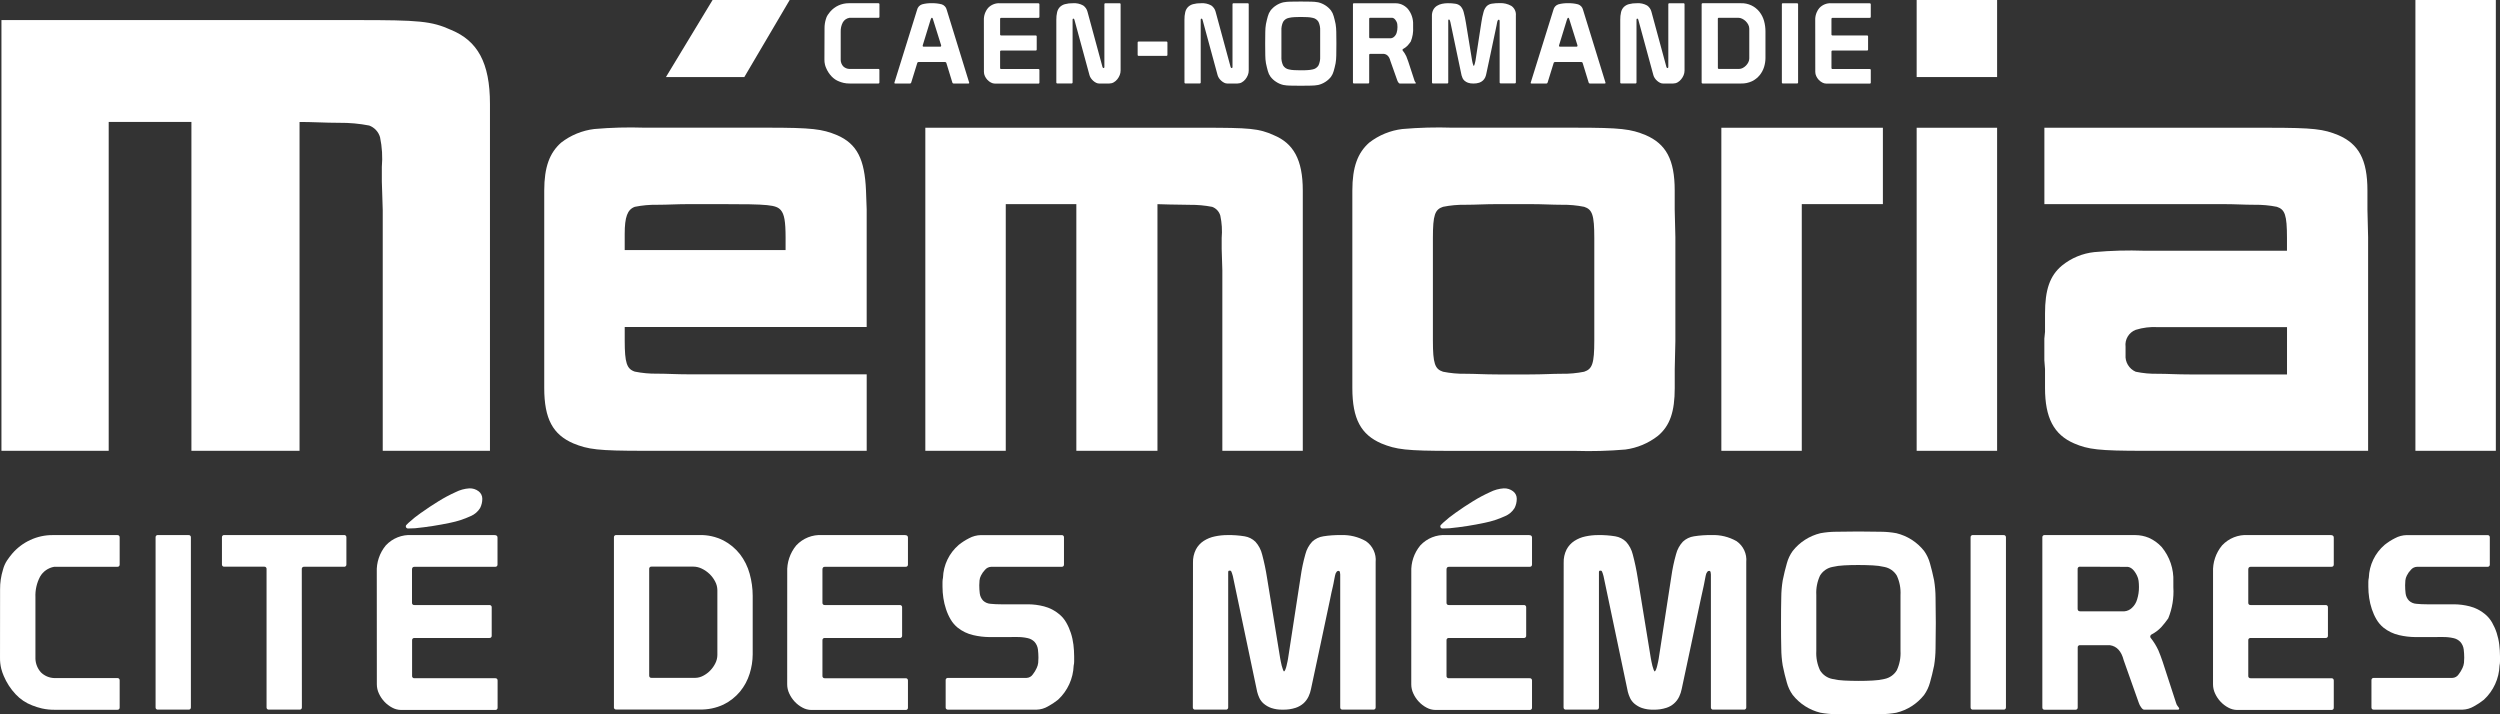
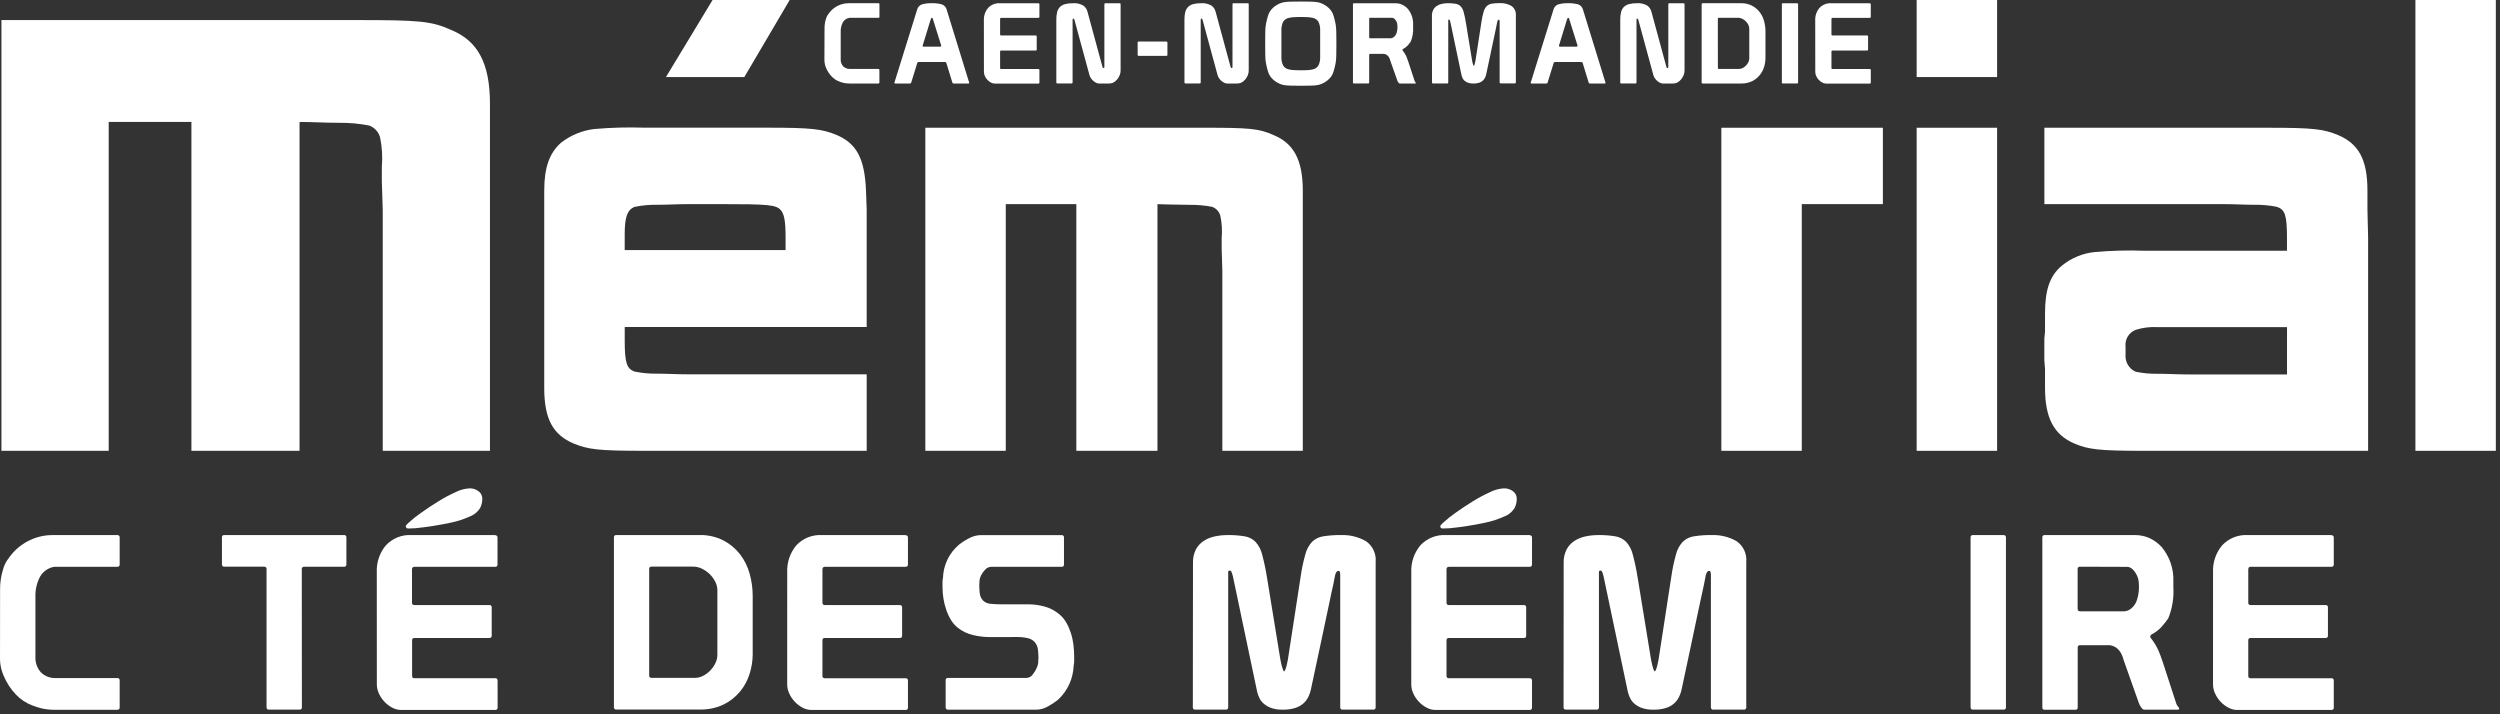
<svg xmlns="http://www.w3.org/2000/svg" width="202.312px" height="57.814px" viewBox="0 0 202.312 57.814" version="1.1">
  <rect x="0" y="0" width="202.312" height="57.814" fill="#333333" stroke="none" />
  <title>Groupe_4991</title>
  <g id="Page-1" stroke="none" stroke-width="1" fill="none" fill-rule="evenodd">
    <g id="Artboard" transform="translate(-115.005, -63.934)" fill="#FFFFFF" fill-rule="nonzero">
      <g id="logo-memorial" transform="translate(27, 50)">
        <g id="Groupe_4987" transform="translate(2.032, 0)">
          <g id="Groupe_4991" transform="translate(85.973, 13.934)">
            <path d="M30.973,36.482 L30.973,17.012 L30.9,14.679 L30.9,13.513 C30.969,12.708 30.921,11.897 30.756,11.106 C30.631,10.669 30.305,10.317 29.879,10.159 C29.086,10.004 28.28,9.931 27.473,9.939 C26.233,9.939 25.432,9.867 23.973,9.867 L24.24,9.867 L24.24,36.482 L15.49,36.482 L15.49,9.866 L8.796,9.866 L8.796,36.482 L0.117,36.482 L0.117,1.625 L28.859,1.625 C33.89,1.625 34.912,1.698 36.514,2.425 C38.629,3.301 39.65,5.051 39.65,8.404 L39.65,36.482 L30.973,36.482 Z" id="Tracé_9026" />
            <path d="M54.439,36.481 L52.139,36.481 C48.364,36.481 47.599,36.372 46.395,35.881 C44.753,35.17 44.042,33.912 44.042,31.397 L44.042,15.423 C44.042,13.51 44.482,12.361 45.411,11.541 C46.188,10.939 47.114,10.559 48.091,10.441 C49.437,10.323 50.789,10.287 52.14,10.332 L62.04,10.332 C65.76,10.332 66.526,10.441 67.728,10.932 C69.371,11.642 69.972,12.9 70.081,15.415 L70.136,16.947 L70.136,26.464 L50.555,26.464 L50.555,27.558 C50.555,29.364 50.72,29.858 51.375,30.074 C51.969,30.193 52.574,30.249 53.181,30.239 C54.001,30.239 54.713,30.293 55.806,30.293 L70.137,30.293 L70.137,36.481 L54.439,36.481 Z M63.574,19.252 C63.574,17.885 63.464,17.338 63.191,17.01 C62.809,16.572 62.207,16.518 58.323,16.518 L55.805,16.518 C54.712,16.518 54.105,16.572 53.18,16.572 C52.574,16.562 51.968,16.617 51.374,16.736 C50.774,16.955 50.554,17.556 50.554,18.924 L50.554,20.236 L63.573,20.236 L63.574,19.252 Z M60.235,6.235 L53.892,6.235 L57.665,0 L63.905,0 L60.235,6.235 Z" id="Tracé_9027" />
            <path d="M98.918,36.482 L98.918,21.882 L98.864,20.129 L98.864,19.256 C98.917,18.652 98.88,18.043 98.754,17.45 C98.66,17.122 98.417,16.859 98.098,16.74 C97.503,16.624 96.898,16.569 96.292,16.576 C95.362,16.576 93.667,16.522 93.667,16.522 L93.667,36.482 L87.103,36.482 L87.103,16.518 L81.391,16.518 L81.391,36.482 L74.882,36.482 L74.882,10.337 L97.332,10.337 C101.105,10.337 101.87,10.392 103.075,10.937 C104.662,11.593 105.428,12.905 105.428,15.42 L105.428,36.482 L98.918,36.482 Z" id="Tracé_9028" />
-             <path d="M135.528,29.864 L135.528,31.396 C135.528,33.309 135.145,34.458 134.159,35.278 C133.396,35.871 132.491,36.25 131.534,36.378 C130.188,36.493 128.836,36.53 127.486,36.487 L117.532,36.487 C113.758,36.487 112.993,36.378 111.789,35.887 C110.148,35.176 109.438,33.918 109.438,31.403 L109.438,15.423 C109.438,13.51 109.875,12.361 110.805,11.541 C111.582,10.939 112.509,10.558 113.486,10.441 C114.831,10.324 116.182,10.288 117.532,10.333 L127.483,10.333 C131.204,10.333 131.97,10.441 133.173,10.933 C134.813,11.643 135.525,12.901 135.525,15.416 L135.525,16.948 L135.579,19.19 L135.579,27.614 L135.528,29.864 Z M129.018,26.691 L129.018,19.252 C129.018,17.392 128.855,16.952 128.198,16.736 C127.605,16.617 127.002,16.562 126.398,16.572 C125.524,16.572 124.922,16.518 123.773,16.518 L121.203,16.518 C120.103,16.518 119.503,16.572 118.577,16.572 C117.973,16.562 117.369,16.617 116.777,16.736 C116.12,16.955 115.957,17.392 115.957,19.252 L115.957,27.566 C115.957,29.426 116.12,29.866 116.777,30.082 C117.369,30.201 117.972,30.257 118.577,30.247 C119.397,30.247 120.108,30.301 121.203,30.301 L123.773,30.301 C124.922,30.301 125.573,30.247 126.398,30.247 C127.002,30.257 127.605,30.201 128.198,30.082 C128.855,29.863 129.018,29.426 129.018,27.566 L129.018,26.691 Z" id="Tracé_9029" />
            <polygon id="Tracé_9030" points="145.808 16.518 145.808 36.482 139.3 36.482 139.3 10.338 152.372 10.338 152.372 16.518" />
            <path d="M155.105,0 L161.615,0 L161.615,6.235 L155.105,6.235 L155.105,0 Z M155.105,10.338 L161.615,10.338 L161.615,36.482 L155.105,36.482 L155.105,10.338 Z" id="Tracé_9031" />
            <path d="M175.834,36.482 L173.534,36.482 C169.815,36.482 168.993,36.373 167.844,35.882 C166.203,35.171 165.493,33.802 165.493,31.398 L165.493,29.865 L165.438,29.153 L165.438,27.403 L165.493,26.855 L165.493,25.378 C165.493,23.464 165.875,22.316 166.86,21.495 C167.61,20.883 168.522,20.503 169.485,20.401 C170.83,20.28 172.182,20.243 173.533,20.291 L185.073,20.291 L185.073,19.252 C185.073,17.393 184.908,16.952 184.253,16.736 C183.66,16.618 183.057,16.563 182.453,16.572 C181.523,16.572 180.977,16.518 179.828,16.518 L165.441,16.518 L165.441,10.338 L183.541,10.338 C187.262,10.338 188.028,10.446 189.231,10.938 C190.872,11.648 191.584,12.906 191.584,15.421 L191.584,16.953 L191.639,19.195 L191.639,36.482 L175.834,36.482 Z M185.077,26.473 L174.63,26.473 C174.021,26.436 173.411,26.511 172.83,26.692 C172.276,26.907 171.939,27.47 172.01,28.059 L172.01,28.716 C171.964,29.3 172.293,29.849 172.83,30.083 C173.421,30.206 174.025,30.261 174.63,30.248 C175.45,30.248 176.106,30.302 177.256,30.302 L185.076,30.302 L185.077,26.473 Z" id="Tracé_9032" />
            <rect id="Rectangle_797" x="195.467" y="0" width="6.508" height="36.481" />
            <path d="M66.725,2.282 C66.723,2.033 66.76,1.785 66.834,1.547 C66.865,1.427 66.916,1.312 66.984,1.208 C67.048,1.114 67.112,1.029 67.179,0.95 C67.554,0.512 68.102,0.261 68.679,0.261 L71.079,0.261 C71.104,0.258 71.129,0.266 71.146,0.284 C71.164,0.302 71.172,0.327 71.169,0.352 L71.169,1.352 C71.172,1.377 71.164,1.402 71.146,1.42 C71.129,1.438 71.104,1.446 71.079,1.443 L68.732,1.443 C68.51,1.481 68.318,1.616 68.206,1.81 C68.082,2.045 68.022,2.309 68.034,2.575 L68.034,4.865 C68.041,5.05 68.111,5.226 68.234,5.365 C68.366,5.496 68.542,5.572 68.728,5.578 L71.075,5.578 C71.099,5.575 71.124,5.583 71.142,5.601 C71.16,5.618 71.168,5.643 71.165,5.668 L71.165,6.668 C71.168,6.693 71.16,6.718 71.142,6.736 C71.125,6.754 71.099,6.762 71.075,6.758 L68.755,6.758 C68.593,6.76 68.432,6.744 68.275,6.709 C68.151,6.68 68.03,6.642 67.912,6.595 C67.677,6.507 67.466,6.366 67.296,6.183 C67.108,5.984 66.957,5.752 66.852,5.499 C66.814,5.413 66.784,5.323 66.761,5.232 C66.728,5.097 66.713,4.959 66.716,4.82 L66.725,2.282 Z" id="Tracé_9033" />
            <path d="M74.215,0.796 C74.261,0.588 74.413,0.42 74.615,0.352 C74.871,0.283 75.137,0.252 75.403,0.261 C75.676,0.252 75.949,0.283 76.214,0.352 C76.415,0.42 76.567,0.588 76.614,0.796 L78.436,6.705 C78.436,6.741 78.414,6.759 78.372,6.759 L77.185,6.759 C77.131,6.764 77.082,6.729 77.068,6.677 L76.588,5.11 C76.576,5.055 76.526,5.016 76.47,5.02 L74.34,5.02 C74.281,5.018 74.23,5.061 74.223,5.12 L73.743,6.67 C73.731,6.725 73.681,6.764 73.625,6.76 L72.447,6.76 C72.398,6.76 72.374,6.742 72.374,6.706 L74.215,0.796 Z M75.515,1.603 C75.505,1.558 75.489,1.514 75.47,1.472 C75.456,1.45 75.431,1.437 75.406,1.44 C75.375,1.44 75.343,1.494 75.306,1.603 L74.672,3.668 C74.674,3.677 74.674,3.687 74.672,3.696 C74.668,3.701 74.666,3.708 74.667,3.714 C74.667,3.756 74.692,3.778 74.74,3.778 L76.09,3.778 C76.138,3.778 76.162,3.756 76.162,3.714 C76.163,3.708 76.163,3.702 76.162,3.696 C76.159,3.687 76.159,3.677 76.162,3.668 L75.515,1.603 Z" id="Tracé_9034" />
            <path d="M79.62,1.648 C79.604,1.285 79.723,0.929 79.955,0.648 C80.204,0.381 80.56,0.239 80.925,0.263 L83.997,0.263 C84.076,0.263 84.115,0.293 84.115,0.353 L84.115,1.353 C84.118,1.378 84.109,1.403 84.092,1.421 C84.074,1.439 84.049,1.447 84.024,1.444 L81.024,1.444 C80.964,1.444 80.933,1.477 80.933,1.544 L80.933,2.778 C80.929,2.803 80.938,2.828 80.956,2.846 C80.974,2.863 80.999,2.872 81.024,2.868 L83.806,2.868 C83.83,2.865 83.855,2.873 83.873,2.891 C83.891,2.908 83.899,2.933 83.896,2.958 L83.896,4 C83.899,4.025 83.891,4.05 83.873,4.068 C83.856,4.086 83.831,4.094 83.806,4.091 L81.024,4.091 C80.999,4.087 80.974,4.096 80.956,4.113 C80.938,4.131 80.929,4.156 80.933,4.181 L80.933,5.495 C80.929,5.52 80.938,5.545 80.956,5.563 C80.974,5.581 80.999,5.589 81.024,5.586 L84.024,5.586 C84.049,5.582 84.074,5.591 84.092,5.608 C84.11,5.626 84.118,5.651 84.115,5.676 L84.115,6.676 C84.118,6.701 84.11,6.726 84.092,6.744 C84.074,6.761 84.049,6.77 84.024,6.766 L80.517,6.766 C80.403,6.765 80.29,6.735 80.191,6.68 C80.082,6.623 79.984,6.548 79.901,6.458 C79.818,6.369 79.751,6.268 79.701,6.158 C79.651,6.051 79.624,5.934 79.624,5.816 L79.62,1.648 Z" id="Tracé_9035" />
            <path d="M85.483,1.594 C85.479,1.389 85.501,1.185 85.547,0.986 C85.581,0.832 85.657,0.689 85.765,0.574 C85.879,0.461 86.021,0.38 86.177,0.338 C86.388,0.282 86.606,0.256 86.825,0.261 C87.113,0.239 87.401,0.302 87.654,0.442 C87.826,0.562 87.95,0.739 88.003,0.942 L89.218,5.419 C89.236,5.48 89.266,5.509 89.308,5.509 C89.35,5.509 89.372,5.48 89.372,5.419 L89.372,0.352 C89.368,0.327 89.377,0.302 89.395,0.284 C89.413,0.267 89.438,0.258 89.463,0.262 L90.595,0.262 C90.619,0.258 90.645,0.266 90.662,0.284 C90.68,0.302 90.688,0.327 90.685,0.352 L90.685,5.716 C90.684,5.841 90.66,5.964 90.613,6.079 C90.565,6.2 90.499,6.314 90.418,6.415 C90.338,6.516 90.239,6.6 90.128,6.664 C90.019,6.726 89.895,6.758 89.77,6.758 L88.937,6.758 C88.856,6.756 88.777,6.737 88.706,6.7 C88.622,6.659 88.544,6.607 88.475,6.545 C88.403,6.482 88.339,6.411 88.285,6.332 C88.232,6.257 88.193,6.175 88.168,6.087 L86.944,1.587 C86.926,1.533 86.899,1.505 86.862,1.505 C86.825,1.505 86.799,1.533 86.799,1.587 L86.799,6.665 C86.802,6.69 86.794,6.715 86.776,6.733 C86.758,6.75 86.733,6.759 86.708,6.755 L85.574,6.755 C85.549,6.759 85.524,6.75 85.506,6.733 C85.488,6.715 85.479,6.69 85.483,6.665 L85.483,1.594 Z" id="Tracé_9036" />
            <path d="M92.064,3.443 C92.064,3.389 92.094,3.361 92.154,3.361 L94.384,3.361 C94.408,3.358 94.433,3.366 94.451,3.384 C94.469,3.401 94.477,3.426 94.474,3.451 L94.474,4.43 C94.478,4.455 94.47,4.481 94.452,4.499 C94.434,4.517 94.409,4.525 94.384,4.522 L92.154,4.522 C92.129,4.525 92.103,4.517 92.085,4.499 C92.068,4.481 92.06,4.455 92.064,4.43 L92.064,3.443 Z" id="Tracé_9037" />
            <path d="M95.851,1.594 C95.847,1.389 95.869,1.185 95.915,0.986 C95.949,0.832 96.025,0.689 96.133,0.574 C96.247,0.461 96.389,0.38 96.545,0.338 C96.756,0.282 96.974,0.256 97.193,0.261 C97.481,0.239 97.769,0.302 98.022,0.442 C98.194,0.562 98.318,0.739 98.371,0.942 L99.586,5.419 C99.604,5.48 99.634,5.509 99.676,5.509 C99.718,5.509 99.74,5.48 99.74,5.419 L99.74,0.352 C99.736,0.327 99.745,0.302 99.763,0.284 C99.781,0.267 99.806,0.258 99.831,0.262 L100.963,0.262 C100.987,0.258 101.013,0.266 101.03,0.284 C101.048,0.302 101.056,0.327 101.053,0.352 L101.053,5.716 C101.052,5.841 101.028,5.964 100.981,6.079 C100.933,6.2 100.867,6.314 100.786,6.415 C100.706,6.516 100.607,6.6 100.496,6.664 C100.387,6.726 100.263,6.758 100.138,6.758 L99.304,6.758 C99.224,6.756 99.145,6.736 99.074,6.7 C98.99,6.659 98.912,6.607 98.843,6.545 C98.77,6.482 98.706,6.411 98.652,6.332 C98.6,6.257 98.561,6.174 98.535,6.087 L97.312,1.587 C97.294,1.533 97.267,1.505 97.23,1.505 C97.193,1.505 97.167,1.533 97.167,1.587 L97.167,6.665 C97.17,6.69 97.162,6.715 97.144,6.733 C97.126,6.75 97.101,6.759 97.076,6.755 L95.944,6.755 C95.919,6.759 95.894,6.75 95.876,6.733 C95.858,6.715 95.849,6.69 95.853,6.665 L95.851,1.594 Z" id="Tracé_9038" />
            <path d="M102.384,3.504 C102.384,3.149 102.384,2.839 102.393,2.58 C102.394,2.368 102.412,2.156 102.447,1.946 C102.495,1.711 102.547,1.499 102.601,1.312 C102.645,1.146 102.719,0.99 102.819,0.85 C102.945,0.687 103.098,0.548 103.272,0.437 C103.449,0.321 103.645,0.237 103.852,0.188 C104.04,0.154 104.23,0.136 104.422,0.134 C104.658,0.128 104.939,0.125 105.265,0.125 C105.591,0.125 105.872,0.125 106.108,0.134 C106.299,0.136 106.49,0.154 106.678,0.188 C106.884,0.237 107.081,0.322 107.259,0.437 C107.432,0.548 107.585,0.688 107.712,0.85 C107.811,0.99 107.885,1.146 107.929,1.312 C107.984,1.499 108.035,1.712 108.084,1.946 C108.118,2.156 108.136,2.368 108.138,2.58 C108.143,2.839 108.147,3.149 108.147,3.504 L108.147,3.559 C108.147,3.915 108.147,4.224 108.138,4.483 C108.136,4.695 108.118,4.907 108.084,5.117 C108.036,5.353 107.984,5.564 107.929,5.751 C107.885,5.917 107.811,6.073 107.712,6.213 C107.585,6.375 107.432,6.515 107.259,6.625 C107.081,6.741 106.884,6.826 106.678,6.875 C106.49,6.91 106.299,6.928 106.108,6.929 C105.872,6.935 105.591,6.939 105.265,6.939 C104.939,6.939 104.658,6.939 104.422,6.929 C104.23,6.928 104.04,6.91 103.852,6.875 C103.645,6.826 103.449,6.742 103.272,6.625 C103.098,6.515 102.945,6.375 102.819,6.213 C102.718,6.074 102.645,5.917 102.601,5.751 C102.547,5.564 102.496,5.351 102.447,5.117 C102.412,4.907 102.394,4.695 102.393,4.483 C102.387,4.224 102.384,3.915 102.384,3.559 L102.384,3.504 Z M104.731,1.389 C104.584,1.395 104.438,1.414 104.296,1.448 C104.103,1.484 103.935,1.602 103.834,1.77 C103.729,1.995 103.683,2.242 103.698,2.49 L103.698,4.574 C103.682,4.822 103.729,5.069 103.834,5.294 C103.935,5.462 104.103,5.58 104.296,5.616 C104.438,5.65 104.584,5.669 104.731,5.675 C104.9,5.685 105.079,5.689 105.266,5.689 C105.453,5.689 105.632,5.689 105.801,5.675 C105.947,5.669 106.092,5.65 106.235,5.616 C106.428,5.58 106.596,5.462 106.698,5.294 C106.802,5.069 106.849,4.822 106.834,4.574 L106.834,2.488 C106.849,2.24 106.802,1.993 106.698,1.768 C106.596,1.6 106.428,1.482 106.235,1.446 C106.092,1.412 105.947,1.393 105.801,1.387 C105.631,1.378 105.453,1.373 105.266,1.373 C105.078,1.373 104.9,1.378 104.731,1.387" id="Tracé_9039" />
            <path d="M109.569,0.265 L112.941,0.265 C113.112,0.265 113.282,0.299 113.441,0.365 C113.623,0.444 113.787,0.561 113.921,0.708 C114.22,1.068 114.375,1.527 114.356,1.995 L114.356,2.203 C114.381,2.599 114.316,2.996 114.166,3.364 C114.085,3.48 113.998,3.59 113.904,3.695 C113.795,3.806 113.67,3.899 113.532,3.97 C113.523,3.979 113.516,3.988 113.509,3.997 C113.492,4.021 113.491,4.053 113.504,4.079 C113.623,4.224 113.724,4.384 113.804,4.554 C113.861,4.692 113.915,4.831 113.962,4.977 L114.462,6.507 C114.474,6.555 114.497,6.6 114.529,6.638 C114.551,6.659 114.569,6.686 114.579,6.715 C114.579,6.746 114.561,6.76 114.525,6.76 L113.274,6.76 C113.237,6.76 113.198,6.728 113.157,6.666 C113.122,6.617 113.094,6.564 113.075,6.507 L112.513,4.921 C112.429,4.584 112.256,4.397 111.996,4.36 L110.891,4.36 C110.866,4.357 110.841,4.365 110.823,4.383 C110.805,4.401 110.797,4.426 110.801,4.451 L110.801,6.665 C110.804,6.69 110.796,6.715 110.778,6.733 C110.76,6.75 110.735,6.759 110.71,6.755 L109.577,6.755 C109.552,6.759 109.527,6.751 109.509,6.733 C109.491,6.715 109.483,6.69 109.487,6.665 L109.487,0.352 C109.483,0.327 109.491,0.302 109.509,0.284 C109.527,0.266 109.552,0.258 109.577,0.261 M110.891,1.439 C110.866,1.436 110.841,1.444 110.823,1.462 C110.806,1.479 110.797,1.504 110.801,1.529 L110.801,3.006 C110.801,3.067 110.833,3.098 110.901,3.098 L112.542,3.098 C112.647,3.089 112.746,3.044 112.823,2.971 C112.917,2.885 112.986,2.775 113.023,2.653 C113.069,2.503 113.092,2.348 113.09,2.191 C113.09,2.113 113.085,2.036 113.076,1.959 C113.067,1.892 113.048,1.826 113.018,1.765 C112.918,1.565 112.805,1.456 112.673,1.439 L110.891,1.439 Z" id="Tracé_9040" />
            <path d="M115.878,1.294 C115.872,1.121 115.909,0.949 115.987,0.794 C116.055,0.666 116.155,0.557 116.277,0.477 C116.403,0.397 116.542,0.34 116.689,0.31 C116.845,0.277 117.004,0.26 117.164,0.26 C117.376,0.256 117.589,0.272 117.799,0.306 C117.949,0.33 118.089,0.4 118.199,0.506 C118.32,0.642 118.405,0.805 118.448,0.982 C118.523,1.266 118.584,1.553 118.629,1.843 L119.119,4.843 C119.124,4.868 119.133,4.907 119.141,4.961 C119.15,5.016 119.162,5.07 119.178,5.124 C119.193,5.178 119.208,5.224 119.223,5.269 C119.238,5.314 119.252,5.332 119.264,5.332 C119.276,5.332 119.291,5.312 119.309,5.269 C119.329,5.222 119.344,5.174 119.354,5.124 C119.367,5.07 119.379,5.017 119.391,4.965 C119.4,4.932 119.406,4.899 119.41,4.865 L119.881,1.803 C119.92,1.52 119.98,1.24 120.058,0.965 C120.102,0.791 120.189,0.63 120.311,0.498 C120.424,0.391 120.568,0.321 120.723,0.298 C120.938,0.264 121.156,0.248 121.375,0.252 C121.701,0.238 122.025,0.317 122.309,0.479 C122.562,0.654 122.7,0.952 122.671,1.258 L122.671,6.658 C122.675,6.683 122.666,6.708 122.648,6.726 C122.63,6.744 122.605,6.752 122.58,6.748 L121.449,6.748 C121.424,6.752 121.399,6.743 121.381,6.726 C121.363,6.708 121.354,6.683 121.358,6.658 L121.358,1.729 C121.356,1.703 121.353,1.677 121.349,1.652 C121.343,1.613 121.325,1.594 121.294,1.594 C121.268,1.592 121.242,1.604 121.227,1.625 C121.211,1.647 121.197,1.669 121.186,1.693 C121.176,1.72 121.168,1.747 121.163,1.775 C121.155,1.818 121.145,1.863 121.136,1.911 C121.127,1.959 121.118,2.011 121.109,2.056 C121.1,2.101 121.092,2.141 121.086,2.164 C121.05,2.315 121.016,2.474 120.986,2.641 C120.953,2.807 120.905,3.027 120.846,3.301 C120.787,3.575 120.712,3.927 120.624,4.354 C120.536,4.781 120.424,5.325 120.275,5.99 C120.257,6.087 120.226,6.181 120.185,6.271 C120.142,6.362 120.081,6.445 120.008,6.514 C119.921,6.594 119.819,6.655 119.708,6.692 C119.553,6.741 119.39,6.764 119.228,6.759 C119.081,6.764 118.935,6.742 118.797,6.696 C118.696,6.66 118.603,6.606 118.521,6.537 C118.452,6.478 118.397,6.405 118.358,6.324 C118.324,6.251 118.296,6.175 118.276,6.097 L117.371,1.784 C117.358,1.751 117.347,1.718 117.339,1.684 C117.325,1.625 117.305,1.595 117.281,1.584 L117.235,1.584 C117.21,1.584 117.199,1.605 117.199,1.648 L117.199,6.665 C117.202,6.69 117.194,6.715 117.175,6.733 C117.157,6.751 117.132,6.759 117.107,6.755 L115.975,6.755 C115.95,6.759 115.925,6.751 115.907,6.733 C115.889,6.715 115.881,6.69 115.885,6.665 L115.878,1.294 Z" id="Tracé_9041" />
            <path d="M125.709,0.796 C125.756,0.588 125.907,0.42 126.109,0.352 C126.365,0.283 126.63,0.252 126.896,0.261 C127.169,0.252 127.442,0.283 127.707,0.352 C127.908,0.42 128.06,0.588 128.107,0.796 L129.929,6.705 C129.929,6.741 129.907,6.759 129.865,6.759 L128.678,6.759 C128.624,6.764 128.575,6.729 128.561,6.677 L128.081,5.11 C128.069,5.055 128.019,5.016 127.963,5.02 L125.84,5.02 C125.781,5.018 125.73,5.061 125.723,5.12 L125.243,6.67 C125.231,6.725 125.181,6.764 125.125,6.76 L123.94,6.76 C123.891,6.76 123.867,6.742 123.867,6.706 L125.709,0.796 Z M127.009,1.603 C126.999,1.558 126.983,1.514 126.964,1.472 C126.95,1.45 126.925,1.437 126.9,1.44 C126.869,1.44 126.837,1.494 126.8,1.603 L126.166,3.668 C126.168,3.677 126.168,3.687 126.166,3.696 C126.162,3.701 126.161,3.708 126.161,3.714 C126.161,3.756 126.186,3.778 126.234,3.778 L127.584,3.778 C127.632,3.778 127.656,3.756 127.656,3.714 C127.657,3.708 127.657,3.702 127.656,3.696 C127.653,3.687 127.653,3.677 127.656,3.668 L127.009,1.603 Z" id="Tracé_9042" />
            <path d="M131.119,1.594 C131.115,1.389 131.137,1.185 131.183,0.986 C131.218,0.832 131.293,0.69 131.401,0.574 C131.515,0.461 131.657,0.38 131.813,0.338 C132.024,0.282 132.243,0.256 132.462,0.261 C132.749,0.239 133.037,0.302 133.29,0.442 C133.462,0.562 133.586,0.739 133.639,0.942 L134.854,5.419 C134.872,5.48 134.902,5.509 134.944,5.509 C134.986,5.509 135.008,5.48 135.008,5.419 L135.008,0.352 C135.004,0.327 135.013,0.302 135.031,0.284 C135.049,0.267 135.074,0.258 135.099,0.262 L136.231,0.262 C136.255,0.258 136.281,0.266 136.298,0.284 C136.316,0.302 136.324,0.327 136.321,0.352 L136.321,5.716 C136.32,5.84 136.296,5.964 136.25,6.079 C136.2,6.201 136.133,6.314 136.05,6.415 C135.97,6.516 135.871,6.6 135.76,6.664 C135.651,6.726 135.528,6.758 135.403,6.758 L134.569,6.758 C134.488,6.756 134.409,6.737 134.338,6.7 C134.254,6.659 134.177,6.607 134.108,6.545 C134.035,6.483 133.971,6.411 133.918,6.332 C133.865,6.258 133.826,6.175 133.801,6.087 L132.577,1.587 C132.559,1.533 132.531,1.505 132.495,1.505 C132.459,1.505 132.433,1.533 132.433,1.587 L132.433,6.665 C132.436,6.69 132.428,6.715 132.409,6.733 C132.391,6.751 132.366,6.759 132.341,6.755 L131.209,6.755 C131.184,6.759 131.159,6.75 131.141,6.733 C131.123,6.715 131.114,6.69 131.118,6.665 L131.119,1.594 Z" id="Tracé_9043" />
            <path d="M137.705,6.665 L137.705,0.351 C137.701,0.326 137.709,0.301 137.727,0.283 C137.745,0.265 137.77,0.257 137.795,0.261 L140.885,0.261 C141.475,0.241 142.039,0.508 142.399,0.977 C142.564,1.193 142.685,1.439 142.757,1.701 C142.831,1.97 142.869,2.248 142.87,2.527 L142.87,4.702 C142.868,4.946 142.83,5.188 142.757,5.421 C142.682,5.664 142.56,5.891 142.399,6.088 C142.23,6.292 142.02,6.457 141.783,6.573 C141.505,6.703 141.201,6.766 140.895,6.758 L137.795,6.758 C137.77,6.761 137.745,6.753 137.727,6.735 C137.709,6.717 137.701,6.692 137.705,6.667 M139.019,5.489 C139.015,5.514 139.024,5.539 139.041,5.556 C139.059,5.574 139.084,5.582 139.109,5.579 L140.731,5.579 C140.835,5.578 140.938,5.552 141.031,5.502 C141.13,5.451 141.22,5.383 141.298,5.302 C141.375,5.222 141.439,5.131 141.488,5.031 C141.534,4.938 141.559,4.835 141.56,4.731 L141.56,2.318 C141.559,2.206 141.53,2.095 141.478,1.996 C141.424,1.892 141.354,1.797 141.27,1.715 C141.186,1.634 141.089,1.566 140.985,1.515 C140.885,1.465 140.774,1.439 140.663,1.438 L139.105,1.438 C139.08,1.435 139.055,1.443 139.037,1.461 C139.02,1.478 139.011,1.503 139.015,1.528 L139.019,5.489 Z" id="Tracé_9044" />
            <path d="M144.287,0.265 L145.419,0.265 C145.444,0.261 145.469,0.27 145.487,0.287 C145.505,0.305 145.513,0.33 145.51,0.355 L145.51,6.665 C145.513,6.69 145.505,6.716 145.487,6.733 C145.469,6.751 145.444,6.76 145.419,6.756 L144.287,6.756 C144.262,6.759 144.237,6.751 144.219,6.733 C144.201,6.715 144.193,6.69 144.197,6.665 L144.197,0.351 C144.193,0.326 144.201,0.301 144.219,0.283 C144.237,0.265 144.262,0.257 144.287,0.261" id="Tracé_9045" />
            <path d="M146.897,1.648 C146.881,1.285 147,0.929 147.232,0.648 C147.481,0.381 147.837,0.239 148.202,0.263 L151.274,0.263 C151.353,0.263 151.392,0.293 151.392,0.353 L151.392,1.353 C151.395,1.378 151.386,1.403 151.369,1.421 C151.351,1.439 151.326,1.447 151.301,1.444 L148.301,1.444 C148.241,1.444 148.21,1.477 148.21,1.544 L148.21,2.778 C148.206,2.803 148.215,2.828 148.233,2.846 C148.251,2.863 148.276,2.872 148.301,2.868 L151.084,2.868 C151.108,2.865 151.133,2.873 151.151,2.891 C151.169,2.908 151.177,2.933 151.174,2.958 L151.174,4 C151.177,4.025 151.169,4.05 151.151,4.068 C151.134,4.086 151.109,4.094 151.084,4.091 L148.302,4.091 C148.277,4.087 148.252,4.096 148.234,4.113 C148.216,4.131 148.207,4.156 148.211,4.181 L148.211,5.495 C148.207,5.52 148.216,5.545 148.234,5.563 C148.252,5.581 148.277,5.589 148.302,5.586 L151.302,5.586 C151.327,5.582 151.352,5.591 151.37,5.608 C151.388,5.626 151.396,5.651 151.393,5.676 L151.393,6.676 C151.396,6.701 151.388,6.726 151.37,6.744 C151.352,6.761 151.327,6.77 151.302,6.766 L147.794,6.766 C147.68,6.765 147.567,6.735 147.468,6.68 C147.359,6.623 147.261,6.548 147.178,6.458 C147.095,6.369 147.028,6.268 146.978,6.158 C146.928,6.051 146.901,5.934 146.901,5.816 L146.897,1.648 Z" id="Tracé_9046" />
            <path d="M0.006,47.694 C0.002,47.153 0.082,46.615 0.242,46.099 C0.309,45.837 0.419,45.587 0.567,45.36 C0.697,45.165 0.839,44.978 0.99,44.799 C1.391,44.332 1.888,43.957 2.448,43.699 C3.016,43.434 3.637,43.298 4.265,43.302 L9.484,43.302 C9.539,43.293 9.595,43.311 9.635,43.351 C9.675,43.39 9.693,43.447 9.684,43.502 L9.684,45.668 C9.693,45.723 9.675,45.78 9.635,45.819 C9.595,45.859 9.539,45.877 9.484,45.868 L4.384,45.868 C3.902,45.951 3.483,46.244 3.241,46.668 C2.971,47.18 2.842,47.755 2.867,48.333 L2.867,53.316 C2.883,53.721 3.04,54.107 3.31,54.409 C3.597,54.692 3.98,54.857 4.384,54.872 L9.484,54.872 C9.539,54.863 9.595,54.881 9.635,54.921 C9.675,54.96 9.693,55.017 9.684,55.072 L9.684,57.239 C9.693,57.294 9.675,57.351 9.635,57.39 C9.595,57.43 9.539,57.448 9.484,57.439 L4.437,57.439 C4.086,57.443 3.736,57.407 3.394,57.331 C3.125,57.269 2.862,57.186 2.606,57.084 C2.096,56.891 1.637,56.583 1.266,56.184 C0.858,55.749 0.532,55.246 0.301,54.697 C0.219,54.508 0.152,54.314 0.101,54.115 C0.028,53.821 -0.005,53.518 0.001,53.215 L0.006,47.694 Z" id="Tracé_9047" />
-             <path d="M12.79,43.302 L15.248,43.302 C15.303,43.293 15.359,43.311 15.399,43.351 C15.439,43.39 15.457,43.447 15.448,43.502 L15.448,57.227 C15.457,57.282 15.439,57.339 15.399,57.378 C15.359,57.418 15.303,57.436 15.248,57.427 L12.79,57.427 C12.734,57.436 12.678,57.418 12.638,57.378 C12.599,57.339 12.581,57.282 12.59,57.227 L12.59,43.499 C12.581,43.444 12.599,43.387 12.638,43.348 C12.678,43.308 12.734,43.29 12.79,43.299" id="Tracé_9048" />
            <path d="M24.43,57.227 C24.439,57.282 24.421,57.339 24.381,57.378 C24.341,57.418 24.285,57.436 24.23,57.427 L21.771,57.427 C21.715,57.436 21.659,57.418 21.619,57.378 C21.58,57.339 21.562,57.282 21.571,57.227 L21.571,46.059 C21.58,46.004 21.562,45.947 21.522,45.908 C21.482,45.868 21.426,45.85 21.371,45.859 L18.161,45.859 C18.105,45.868 18.049,45.85 18.009,45.81 C17.97,45.771 17.952,45.714 17.961,45.659 L17.961,43.498 C17.952,43.443 17.97,43.386 18.009,43.347 C18.049,43.307 18.105,43.289 18.161,43.298 L27.832,43.298 C27.887,43.289 27.943,43.307 27.983,43.347 C28.023,43.386 28.041,43.443 28.032,43.498 L28.032,45.665 C28.04,45.72 28.022,45.776 27.983,45.816 C27.943,45.855 27.887,45.874 27.832,45.865 L24.622,45.865 C24.566,45.856 24.51,45.874 24.47,45.914 C24.431,45.953 24.413,46.01 24.422,46.065 L24.43,57.227 Z" id="Tracé_9049" />
            <path d="M30.491,46.315 C30.456,45.524 30.716,44.749 31.22,44.138 C31.761,43.556 32.535,43.249 33.328,43.301 L40.005,43.301 C40.176,43.301 40.261,43.366 40.261,43.501 L40.261,45.668 C40.27,45.723 40.252,45.78 40.212,45.819 C40.172,45.859 40.116,45.877 40.061,45.868 L33.541,45.868 C33.409,45.868 33.341,45.939 33.341,46.084 L33.341,48.763 C33.332,48.818 33.35,48.875 33.389,48.914 C33.429,48.954 33.485,48.972 33.541,48.963 L39.591,48.963 C39.646,48.954 39.702,48.972 39.742,49.012 C39.782,49.051 39.8,49.108 39.791,49.163 L39.791,51.429 C39.8,51.484 39.782,51.541 39.742,51.58 C39.702,51.62 39.646,51.638 39.591,51.629 L33.548,51.629 C33.492,51.62 33.436,51.638 33.396,51.678 C33.357,51.717 33.339,51.774 33.348,51.829 L33.348,54.685 C33.339,54.74 33.357,54.797 33.396,54.836 C33.436,54.876 33.492,54.894 33.548,54.885 L40.068,54.885 C40.123,54.876 40.179,54.894 40.219,54.934 C40.259,54.973 40.277,55.03 40.268,55.085 L40.268,57.252 C40.277,57.307 40.259,57.364 40.219,57.403 C40.179,57.443 40.123,57.461 40.068,57.452 L32.445,57.452 C32.197,57.449 31.954,57.385 31.737,57.265 C31.501,57.141 31.287,56.977 31.106,56.782 C30.923,56.587 30.774,56.364 30.663,56.122 C30.554,55.891 30.497,55.639 30.496,55.384 L30.491,46.315 Z M34.091,41.489 C34.531,41.174 34.991,40.868 35.47,40.573 C35.919,40.293 36.387,40.043 36.87,39.825 C37.216,39.649 37.595,39.545 37.983,39.52 C38.252,39.509 38.516,39.593 38.731,39.756 C38.923,39.899 39.034,40.126 39.031,40.366 C39.031,40.626 38.97,40.882 38.853,41.114 C38.674,41.404 38.409,41.632 38.095,41.764 C37.566,42.008 37.011,42.19 36.44,42.305 C35.499,42.505 34.548,42.653 33.591,42.748 C33.551,42.748 33.46,42.751 33.316,42.758 C33.171,42.764 33.08,42.767 33.041,42.767 C32.985,42.776 32.929,42.758 32.889,42.718 C32.85,42.679 32.832,42.622 32.841,42.567 C32.848,42.527 32.869,42.492 32.901,42.467 L33.058,42.31 C33.384,42.012 33.729,41.736 34.092,41.483" id="Tracé_9050" />
            <path d="M49.682,57.228 L49.682,43.499 C49.673,43.444 49.691,43.387 49.73,43.348 C49.77,43.308 49.826,43.29 49.882,43.299 L56.598,43.299 C57.271,43.282 57.937,43.431 58.539,43.733 C59.063,44.006 59.524,44.389 59.888,44.855 C60.247,45.325 60.511,45.86 60.666,46.431 C60.829,47.014 60.911,47.617 60.912,48.223 L60.912,52.95 C60.909,53.481 60.826,54.009 60.666,54.516 C60.503,55.045 60.239,55.537 59.888,55.964 C59.521,56.406 59.064,56.765 58.548,57.017 C57.944,57.299 57.283,57.436 56.618,57.417 L49.879,57.417 C49.823,57.426 49.767,57.408 49.727,57.368 C49.688,57.329 49.67,57.272 49.679,57.217 M52.535,54.656 C52.526,54.711 52.544,54.768 52.583,54.807 C52.623,54.847 52.679,54.865 52.735,54.856 L56.261,54.856 C56.484,54.852 56.704,54.795 56.901,54.689 C57.117,54.577 57.313,54.431 57.482,54.255 C57.65,54.081 57.789,53.882 57.895,53.664 C57.997,53.459 58.051,53.233 58.053,53.004 L58.053,47.764 C58.051,47.52 57.99,47.28 57.876,47.064 C57.759,46.837 57.606,46.631 57.423,46.453 C57.24,46.277 57.03,46.131 56.802,46.02 C56.584,45.912 56.345,45.855 56.102,45.853 L52.735,45.853 C52.679,45.844 52.623,45.862 52.583,45.902 C52.544,45.941 52.526,45.998 52.535,46.053 L52.535,54.656 Z" id="Tracé_9051" />
            <path d="M63.706,46.315 C63.671,45.524 63.931,44.749 64.435,44.138 C64.976,43.557 65.749,43.25 66.542,43.301 L73.219,43.301 C73.39,43.301 73.476,43.367 73.476,43.501 L73.476,45.667 C73.485,45.722 73.467,45.779 73.427,45.818 C73.387,45.858 73.331,45.876 73.276,45.867 L66.756,45.867 C66.624,45.867 66.556,45.939 66.556,46.084 L66.556,48.763 C66.547,48.818 66.565,48.875 66.604,48.914 C66.644,48.954 66.7,48.972 66.756,48.963 L72.803,48.963 C72.858,48.954 72.914,48.972 72.954,49.012 C72.994,49.051 73.012,49.108 73.003,49.163 L73.003,51.429 C73.012,51.484 72.994,51.541 72.954,51.58 C72.914,51.62 72.858,51.638 72.803,51.629 L66.756,51.629 C66.7,51.619 66.644,51.637 66.604,51.677 C66.564,51.717 66.546,51.774 66.556,51.829 L66.556,54.686 C66.547,54.741 66.565,54.798 66.604,54.837 C66.644,54.877 66.7,54.895 66.756,54.886 L73.276,54.886 C73.331,54.877 73.387,54.896 73.427,54.935 C73.466,54.975 73.484,55.031 73.476,55.086 L73.476,57.253 C73.485,57.308 73.467,57.365 73.427,57.404 C73.387,57.444 73.331,57.462 73.276,57.453 L65.653,57.453 C65.404,57.45 65.161,57.385 64.944,57.265 C64.707,57.141 64.494,56.978 64.313,56.783 C64.13,56.588 63.981,56.365 63.87,56.123 C63.761,55.892 63.704,55.64 63.703,55.384 L63.706,46.315 Z" id="Tracé_9052" />
            <path d="M80.073,51.555 C79.632,51.551 79.192,51.499 78.763,51.398 C78.299,51.294 77.864,51.085 77.493,50.788 C77.268,50.602 77.078,50.379 76.931,50.128 C76.777,49.866 76.652,49.588 76.558,49.3 C76.459,49.005 76.386,48.702 76.341,48.395 C76.295,48.092 76.272,47.785 76.272,47.478 L76.272,47.104 C76.272,46.985 76.285,46.866 76.311,46.749 C76.346,45.722 76.81,44.758 77.591,44.09 C77.847,43.885 78.124,43.707 78.418,43.559 C78.714,43.397 79.045,43.309 79.383,43.303 L85.902,43.303 C85.957,43.294 86.013,43.312 86.053,43.352 C86.093,43.391 86.111,43.448 86.102,43.503 L86.102,45.669 C86.111,45.724 86.093,45.781 86.053,45.82 C86.013,45.86 85.957,45.878 85.902,45.869 L80.21,45.869 C80.015,45.875 79.833,45.965 79.71,46.115 C79.578,46.252 79.468,46.408 79.385,46.578 C79.321,46.701 79.281,46.835 79.267,46.972 C79.254,47.104 79.247,47.235 79.247,47.366 C79.247,47.583 79.26,47.8 79.286,48.016 C79.311,48.238 79.408,48.445 79.561,48.607 C79.725,48.76 79.937,48.85 80.161,48.863 C80.439,48.891 80.718,48.904 80.998,48.903 L83.204,48.903 C83.636,48.906 84.065,48.962 84.484,49.07 C84.94,49.187 85.364,49.405 85.724,49.709 C85.95,49.896 86.14,50.123 86.285,50.379 C86.439,50.647 86.564,50.931 86.659,51.226 C86.759,51.533 86.828,51.85 86.867,52.171 C86.905,52.485 86.924,52.8 86.926,53.116 L86.926,53.53 C86.927,53.643 86.913,53.755 86.886,53.865 C86.848,54.915 86.395,55.907 85.625,56.622 C85.369,56.827 85.096,57.009 84.808,57.164 C84.529,57.328 84.214,57.42 83.891,57.429 L76.727,57.429 C76.671,57.438 76.615,57.42 76.575,57.38 C76.536,57.341 76.518,57.284 76.527,57.229 L76.527,55.06 C76.518,55.005 76.536,54.948 76.575,54.909 C76.615,54.869 76.671,54.851 76.727,54.86 L83.07,54.86 C83.277,54.854 83.468,54.748 83.582,54.574 C83.708,54.414 83.814,54.239 83.897,54.053 C83.959,53.923 83.999,53.783 84.016,53.639 C84.029,53.507 84.035,53.369 84.035,53.226 C84.034,53.005 84.021,52.784 83.996,52.565 C83.969,52.335 83.873,52.119 83.721,51.945 C83.569,51.789 83.373,51.682 83.16,51.639 C82.879,51.576 82.591,51.547 82.304,51.551 L80.073,51.555 Z" id="Tracé_9053" />
            <path d="M96.542,45.547 C96.529,45.172 96.61,44.8 96.778,44.464 C96.926,44.185 97.143,43.947 97.408,43.774 C97.683,43.598 97.988,43.474 98.308,43.409 C98.648,43.336 98.995,43.3 99.343,43.301 C99.804,43.293 100.266,43.327 100.722,43.401 C101.052,43.454 101.359,43.609 101.598,43.844 C101.862,44.138 102.048,44.493 102.14,44.878 C102.304,45.494 102.436,46.119 102.533,46.749 L103.597,53.268 C103.61,53.321 103.627,53.407 103.646,53.525 C103.666,53.645 103.692,53.763 103.725,53.88 C103.758,53.998 103.791,54.104 103.825,54.195 C103.859,54.286 103.887,54.333 103.913,54.333 C103.939,54.333 103.973,54.286 104.013,54.195 C104.055,54.093 104.089,53.988 104.113,53.88 C104.138,53.761 104.164,53.646 104.19,53.535 C104.208,53.467 104.222,53.398 104.23,53.328 L105.254,46.67 C105.34,46.055 105.469,45.446 105.638,44.848 C105.734,44.469 105.923,44.121 106.189,43.834 C106.438,43.602 106.752,43.451 107.089,43.401 C107.558,43.327 108.033,43.294 108.508,43.301 C109.217,43.271 109.92,43.442 110.537,43.793 C111.087,44.173 111.389,44.821 111.324,45.487 L111.324,57.227 C111.333,57.282 111.315,57.339 111.275,57.378 C111.235,57.418 111.179,57.436 111.124,57.427 L108.657,57.427 C108.601,57.436 108.545,57.417 108.506,57.378 C108.466,57.338 108.448,57.282 108.457,57.227 L108.457,46.493 C108.453,46.437 108.446,46.381 108.437,46.326 C108.423,46.24 108.384,46.198 108.32,46.198 C108.261,46.194 108.205,46.22 108.171,46.267 C108.138,46.314 108.108,46.363 108.083,46.414 C108.06,46.471 108.044,46.531 108.035,46.592 C108.015,46.684 107.996,46.782 107.975,46.892 L107.916,47.207 C107.896,47.312 107.879,47.391 107.866,47.443 C107.786,47.771 107.711,48.116 107.641,48.477 C107.57,48.838 107.468,49.318 107.336,49.915 C107.202,50.515 107.041,51.277 106.852,52.2 C106.662,53.123 106.409,54.308 106.093,55.755 C106.053,55.967 105.986,56.172 105.893,56.366 C105.798,56.565 105.668,56.745 105.508,56.897 C105.317,57.07 105.092,57.201 104.848,57.281 C104.51,57.389 104.158,57.439 103.804,57.429 C103.486,57.439 103.17,57.392 102.869,57.291 C102.65,57.212 102.447,57.095 102.269,56.946 C102.119,56.818 101.998,56.661 101.914,56.483 C101.84,56.325 101.781,56.16 101.738,55.991 L99.767,46.615 C99.739,46.541 99.716,46.465 99.698,46.388 C99.665,46.264 99.623,46.195 99.57,46.181 L99.47,46.181 C99.417,46.181 99.391,46.228 99.391,46.319 L99.391,57.227 C99.4,57.282 99.382,57.339 99.342,57.378 C99.302,57.418 99.246,57.436 99.191,57.427 L96.73,57.427 C96.674,57.436 96.618,57.418 96.578,57.378 C96.539,57.339 96.521,57.282 96.53,57.227 L96.542,45.547 Z" id="Tracé_9054" />
            <path d="M114.209,46.315 C114.173,45.524 114.433,44.748 114.938,44.138 C115.478,43.556 116.252,43.249 117.045,43.301 L123.722,43.301 C123.893,43.301 123.978,43.366 123.978,43.501 L123.978,45.668 C123.986,45.723 123.968,45.779 123.929,45.819 C123.889,45.858 123.833,45.877 123.778,45.868 L117.259,45.868 C117.127,45.868 117.059,45.939 117.059,46.084 L117.059,48.763 C117.05,48.818 117.068,48.875 117.107,48.914 C117.147,48.954 117.203,48.972 117.259,48.963 L123.306,48.963 C123.361,48.954 123.417,48.972 123.457,49.012 C123.497,49.051 123.515,49.108 123.506,49.163 L123.506,51.429 C123.514,51.484 123.496,51.54 123.457,51.58 C123.417,51.619 123.361,51.638 123.306,51.629 L117.259,51.629 C117.203,51.619 117.147,51.637 117.107,51.677 C117.067,51.717 117.049,51.774 117.059,51.829 L117.059,54.685 C117.05,54.74 117.068,54.797 117.107,54.836 C117.147,54.876 117.203,54.894 117.259,54.885 L123.778,54.885 C123.833,54.876 123.889,54.895 123.929,54.934 C123.968,54.974 123.986,55.03 123.978,55.085 L123.978,57.252 C123.987,57.307 123.969,57.364 123.929,57.403 C123.889,57.443 123.833,57.461 123.778,57.452 L116.155,57.452 C115.907,57.449 115.664,57.385 115.447,57.265 C115.211,57.141 114.997,56.977 114.816,56.782 C114.633,56.588 114.483,56.365 114.373,56.122 C114.264,55.891 114.207,55.639 114.206,55.384 L114.209,46.315 Z M117.804,41.489 C118.243,41.174 118.703,40.868 119.183,40.573 C119.632,40.293 120.1,40.043 120.583,39.825 C120.929,39.649 121.307,39.545 121.695,39.52 C121.964,39.509 122.229,39.592 122.444,39.756 C122.636,39.9 122.747,40.126 122.744,40.366 C122.744,40.626 122.683,40.882 122.566,41.114 C122.387,41.404 122.122,41.632 121.808,41.764 C121.279,42.008 120.723,42.19 120.153,42.305 C119.213,42.506 118.263,42.654 117.307,42.749 C117.267,42.749 117.176,42.752 117.032,42.759 C116.887,42.765 116.796,42.768 116.757,42.768 C116.701,42.777 116.645,42.759 116.605,42.719 C116.566,42.68 116.548,42.623 116.557,42.568 C116.564,42.529 116.585,42.493 116.616,42.468 C116.656,42.429 116.709,42.377 116.773,42.311 C117.099,42.013 117.445,41.737 117.808,41.484" id="Tracé_9055" />
            <path d="M126.54,45.547 C126.527,45.172 126.608,44.8 126.776,44.464 C126.925,44.185 127.142,43.947 127.408,43.774 C127.681,43.598 127.984,43.474 128.302,43.409 C128.642,43.336 128.989,43.3 129.337,43.301 C129.798,43.293 130.259,43.327 130.715,43.401 C131.046,43.455 131.352,43.61 131.592,43.844 C131.856,44.138 132.042,44.493 132.134,44.878 C132.298,45.494 132.429,46.119 132.528,46.749 L133.592,53.268 C133.605,53.321 133.621,53.407 133.641,53.525 C133.66,53.645 133.686,53.763 133.719,53.88 C133.751,53.998 133.784,54.104 133.819,54.195 C133.854,54.286 133.882,54.333 133.908,54.333 C133.934,54.333 133.968,54.286 134.008,54.195 C134.051,54.093 134.084,53.988 134.108,53.88 C134.133,53.761 134.16,53.646 134.186,53.535 C134.205,53.467 134.218,53.398 134.226,53.328 L135.251,46.67 C135.337,46.055 135.465,45.446 135.634,44.848 C135.73,44.469 135.921,44.121 136.187,43.834 C136.434,43.602 136.746,43.451 137.081,43.401 C137.55,43.327 138.025,43.293 138.501,43.301 C139.21,43.271 139.913,43.442 140.53,43.793 C141.08,44.173 141.381,44.821 141.316,45.487 L141.316,57.227 C141.325,57.282 141.307,57.339 141.267,57.378 C141.227,57.418 141.171,57.436 141.116,57.427 L138.654,57.427 C138.598,57.436 138.542,57.418 138.502,57.378 C138.463,57.339 138.445,57.282 138.454,57.227 L138.454,46.493 C138.45,46.437 138.444,46.381 138.434,46.326 C138.421,46.24 138.381,46.198 138.317,46.198 C138.259,46.194 138.203,46.22 138.169,46.267 C138.135,46.313 138.106,46.363 138.081,46.414 C138.058,46.471 138.042,46.531 138.032,46.592 C138.012,46.684 137.992,46.782 137.973,46.892 C137.954,47.002 137.932,47.103 137.913,47.207 C137.894,47.311 137.876,47.391 137.865,47.443 C137.786,47.771 137.709,48.116 137.638,48.477 C137.567,48.838 137.464,49.318 137.332,49.915 C137.2,50.512 137.04,51.274 136.85,52.2 C136.66,53.126 136.407,54.311 136.092,55.755 C136.051,55.966 135.984,56.171 135.892,56.366 C135.688,56.805 135.308,57.137 134.847,57.282 C134.509,57.39 134.157,57.44 133.803,57.43 C133.485,57.44 133.168,57.393 132.867,57.292 C132.647,57.214 132.444,57.097 132.267,56.947 C132.117,56.819 131.996,56.662 131.912,56.484 C131.838,56.326 131.778,56.161 131.734,55.992 L129.764,46.616 C129.736,46.542 129.714,46.466 129.696,46.389 C129.663,46.265 129.621,46.196 129.567,46.182 L129.472,46.182 C129.419,46.182 129.394,46.229 129.394,46.32 L129.394,57.227 C129.403,57.282 129.385,57.339 129.345,57.378 C129.305,57.418 129.249,57.436 129.194,57.427 L126.731,57.427 C126.675,57.436 126.619,57.418 126.579,57.378 C126.54,57.339 126.522,57.282 126.531,57.227 L126.54,45.547 Z" id="Tracé_9056" />
-             <path d="M144.129,50.353 C144.129,49.578 144.135,48.909 144.149,48.344 C144.152,47.882 144.191,47.422 144.266,46.966 C144.371,46.454 144.482,45.994 144.601,45.587 C144.697,45.228 144.858,44.889 145.074,44.587 C145.64,43.87 146.431,43.364 147.319,43.149 C147.728,43.074 148.143,43.035 148.559,43.032 C149.071,43.019 149.682,43.012 150.391,43.012 C151.099,43.012 151.71,43.019 152.223,43.032 C152.639,43.035 153.053,43.074 153.463,43.149 C154.351,43.364 155.142,43.87 155.709,44.587 C155.924,44.89 156.084,45.228 156.182,45.587 C156.3,45.994 156.411,46.454 156.517,46.966 C156.591,47.422 156.63,47.882 156.634,48.344 C156.647,48.909 156.654,49.579 156.654,50.353 L156.654,50.472 C156.654,51.247 156.647,51.916 156.634,52.481 C156.63,52.943 156.591,53.404 156.517,53.86 C156.411,54.372 156.3,54.831 156.182,55.238 C156.084,55.597 155.924,55.935 155.709,56.238 C155.142,56.955 154.351,57.461 153.463,57.676 C153.054,57.751 152.639,57.791 152.223,57.794 C151.71,57.807 151.099,57.813 150.391,57.814 C149.682,57.815 149.071,57.808 148.559,57.794 C148.143,57.791 147.728,57.751 147.319,57.676 C146.431,57.461 145.64,56.955 145.074,56.238 C144.857,55.936 144.697,55.597 144.601,55.238 C144.482,54.832 144.371,54.372 144.266,53.86 C144.191,53.404 144.152,52.943 144.149,52.481 C144.134,51.916 144.127,51.247 144.129,50.472 L144.129,50.353 Z M149.229,45.753 C148.91,45.766 148.594,45.809 148.284,45.881 C147.866,45.962 147.503,46.216 147.284,46.581 C147.057,47.07 146.953,47.608 146.984,48.147 L146.984,52.677 C146.953,53.216 147.056,53.754 147.284,54.244 C147.503,54.608 147.867,54.862 148.284,54.944 C148.594,55.017 148.91,55.059 149.229,55.072 C149.597,55.091 149.984,55.101 150.391,55.102 C150.797,55.103 151.185,55.093 151.553,55.072 C151.871,55.06 152.187,55.017 152.498,54.944 C152.915,54.862 153.278,54.608 153.498,54.244 C153.725,53.754 153.828,53.216 153.798,52.677 L153.798,48.147 C153.828,47.608 153.725,47.07 153.498,46.581 C153.279,46.216 152.915,45.962 152.498,45.881 C152.187,45.809 151.871,45.766 151.553,45.753 C151.185,45.734 150.797,45.724 150.391,45.723 C149.984,45.722 149.597,45.732 149.229,45.753" id="Tracé_9057" />
            <path d="M159.669,43.302 L162.131,43.302 C162.186,43.293 162.242,43.312 162.282,43.351 C162.321,43.391 162.339,43.447 162.331,43.502 L162.331,57.227 C162.34,57.282 162.322,57.339 162.282,57.378 C162.242,57.418 162.186,57.436 162.131,57.427 L159.669,57.427 C159.613,57.436 159.557,57.418 159.517,57.378 C159.478,57.339 159.46,57.282 159.469,57.227 L159.469,43.499 C159.46,43.444 159.478,43.388 159.518,43.348 C159.557,43.309 159.613,43.29 159.669,43.299" id="Tracé_9058" />
            <path d="M165.478,43.302 L172.805,43.302 C173.176,43.303 173.544,43.377 173.888,43.519 C174.284,43.693 174.64,43.947 174.933,44.267 C175.584,45.051 175.921,46.049 175.878,47.067 L175.878,47.52 C175.932,48.381 175.79,49.243 175.465,50.041 C175.29,50.293 175.099,50.533 174.894,50.76 C174.66,51.004 174.387,51.207 174.086,51.36 C174.068,51.378 174.052,51.398 174.037,51.419 C174.016,51.448 174.006,51.483 174.008,51.519 C174.008,51.546 174.014,51.573 174.027,51.598 C174.282,51.915 174.497,52.262 174.668,52.632 C174.792,52.928 174.907,53.234 175.012,53.549 L176.096,56.877 C176.121,56.983 176.172,57.081 176.243,57.164 C176.315,57.249 176.351,57.305 176.351,57.331 C176.351,57.396 176.312,57.431 176.234,57.431 L173.516,57.431 C173.437,57.431 173.351,57.362 173.259,57.224 C173.183,57.118 173.123,57.002 173.082,56.879 L171.861,53.433 C171.676,52.7 171.302,52.292 170.738,52.211 L168.338,52.211 C168.282,52.202 168.226,52.22 168.186,52.26 C168.147,52.299 168.129,52.356 168.138,52.411 L168.138,57.236 C168.147,57.291 168.129,57.348 168.089,57.387 C168.049,57.427 167.993,57.445 167.938,57.436 L165.476,57.436 C165.42,57.445 165.364,57.427 165.324,57.387 C165.285,57.348 165.267,57.291 165.276,57.236 L165.276,43.499 C165.267,43.444 165.285,43.388 165.325,43.348 C165.364,43.309 165.42,43.29 165.476,43.299 M168.332,45.86 C168.276,45.851 168.22,45.869 168.18,45.909 C168.141,45.948 168.123,46.005 168.132,46.06 L168.132,49.271 C168.132,49.403 168.204,49.471 168.348,49.471 L171.913,49.471 C172.142,49.452 172.358,49.355 172.524,49.195 C172.726,49.009 172.872,48.77 172.947,48.505 C173.048,48.182 173.098,47.844 173.095,47.505 C173.095,47.338 173.085,47.171 173.065,47.005 C173.046,46.858 173.003,46.715 172.937,46.582 C172.727,46.149 172.478,45.912 172.19,45.873 L168.332,45.86 Z" id="Tracé_9059" />
            <path d="M179.09,46.315 C179.054,45.524 179.314,44.748 179.819,44.138 C180.36,43.556 181.134,43.249 181.927,43.301 L188.604,43.301 C188.775,43.301 188.86,43.367 188.86,43.501 L188.86,45.667 C188.869,45.722 188.851,45.779 188.811,45.818 C188.771,45.858 188.715,45.876 188.66,45.867 L182.141,45.867 C182.009,45.867 181.941,45.939 181.941,46.084 L181.941,48.763 C181.932,48.818 181.95,48.875 181.989,48.914 C182.029,48.954 182.085,48.972 182.141,48.963 L188.188,48.963 C188.243,48.954 188.299,48.972 188.339,49.012 C188.379,49.051 188.397,49.108 188.388,49.163 L188.388,51.429 C188.397,51.484 188.379,51.541 188.339,51.58 C188.299,51.62 188.243,51.638 188.188,51.629 L182.141,51.629 C182.085,51.619 182.029,51.637 181.989,51.677 C181.949,51.717 181.931,51.774 181.941,51.829 L181.941,54.686 C181.932,54.741 181.95,54.798 181.989,54.837 C182.029,54.877 182.085,54.895 182.141,54.886 L188.66,54.886 C188.715,54.877 188.771,54.896 188.811,54.935 C188.85,54.975 188.868,55.031 188.86,55.086 L188.86,57.253 C188.869,57.308 188.851,57.365 188.811,57.404 C188.771,57.444 188.715,57.462 188.66,57.453 L181.038,57.453 C180.789,57.45 180.546,57.385 180.329,57.265 C180.092,57.141 179.879,56.978 179.698,56.783 C179.515,56.588 179.366,56.365 179.255,56.123 C179.146,55.892 179.089,55.64 179.088,55.384 L179.09,46.315 Z" id="Tracé_9060" />
-             <path d="M195.458,51.555 C195.017,51.551 194.577,51.499 194.148,51.398 C193.684,51.294 193.249,51.085 192.878,50.788 C192.654,50.602 192.464,50.379 192.317,50.128 C192.163,49.866 192.038,49.588 191.943,49.3 C191.844,49.005 191.772,48.702 191.726,48.395 C191.68,48.092 191.657,47.785 191.657,47.478 L191.657,47.104 C191.656,46.985 191.67,46.865 191.697,46.749 C191.732,45.722 192.196,44.758 192.977,44.09 C193.233,43.885 193.51,43.707 193.804,43.559 C194.1,43.397 194.431,43.309 194.769,43.303 L201.288,43.303 C201.343,43.294 201.399,43.312 201.439,43.352 C201.479,43.391 201.497,43.448 201.488,43.503 L201.488,45.669 C201.497,45.724 201.479,45.781 201.439,45.82 C201.399,45.86 201.343,45.878 201.288,45.869 L195.597,45.869 C195.402,45.875 195.22,45.965 195.097,46.115 C194.965,46.252 194.855,46.408 194.772,46.578 C194.708,46.701 194.668,46.834 194.653,46.972 C194.64,47.104 194.634,47.235 194.634,47.366 C194.634,47.583 194.646,47.8 194.672,48.016 C194.697,48.238 194.794,48.445 194.948,48.607 C195.111,48.76 195.324,48.851 195.548,48.863 C195.826,48.891 196.105,48.904 196.385,48.903 L198.59,48.903 C199.022,48.906 199.451,48.962 199.87,49.07 C200.326,49.186 200.751,49.405 201.111,49.709 C201.337,49.897 201.527,50.124 201.672,50.379 C201.825,50.648 201.951,50.931 202.046,51.226 C202.145,51.534 202.215,51.85 202.253,52.171 C202.291,52.485 202.311,52.8 202.312,53.116 L202.312,53.53 C202.312,53.643 202.3,53.755 202.274,53.865 C202.236,54.915 201.782,55.907 201.012,56.622 C200.756,56.827 200.483,57.009 200.195,57.164 C199.917,57.328 199.601,57.42 199.279,57.429 L192.109,57.429 C192.053,57.438 191.997,57.42 191.957,57.38 C191.918,57.341 191.9,57.284 191.909,57.229 L191.909,55.06 C191.9,55.005 191.918,54.949 191.958,54.909 C191.997,54.87 192.053,54.851 192.109,54.86 L198.452,54.86 C198.659,54.855 198.851,54.748 198.964,54.574 C199.09,54.414 199.196,54.239 199.279,54.053 C199.34,53.922 199.38,53.783 199.397,53.639 C199.41,53.507 199.417,53.369 199.417,53.226 C199.416,53.005 199.403,52.784 199.377,52.565 C199.351,52.335 199.255,52.119 199.102,51.945 C198.95,51.789 198.755,51.682 198.542,51.639 C198.26,51.576 197.973,51.547 197.685,51.551 L195.458,51.555 Z" id="Tracé_9061" />
          </g>
        </g>
      </g>
    </g>
  </g>
</svg>